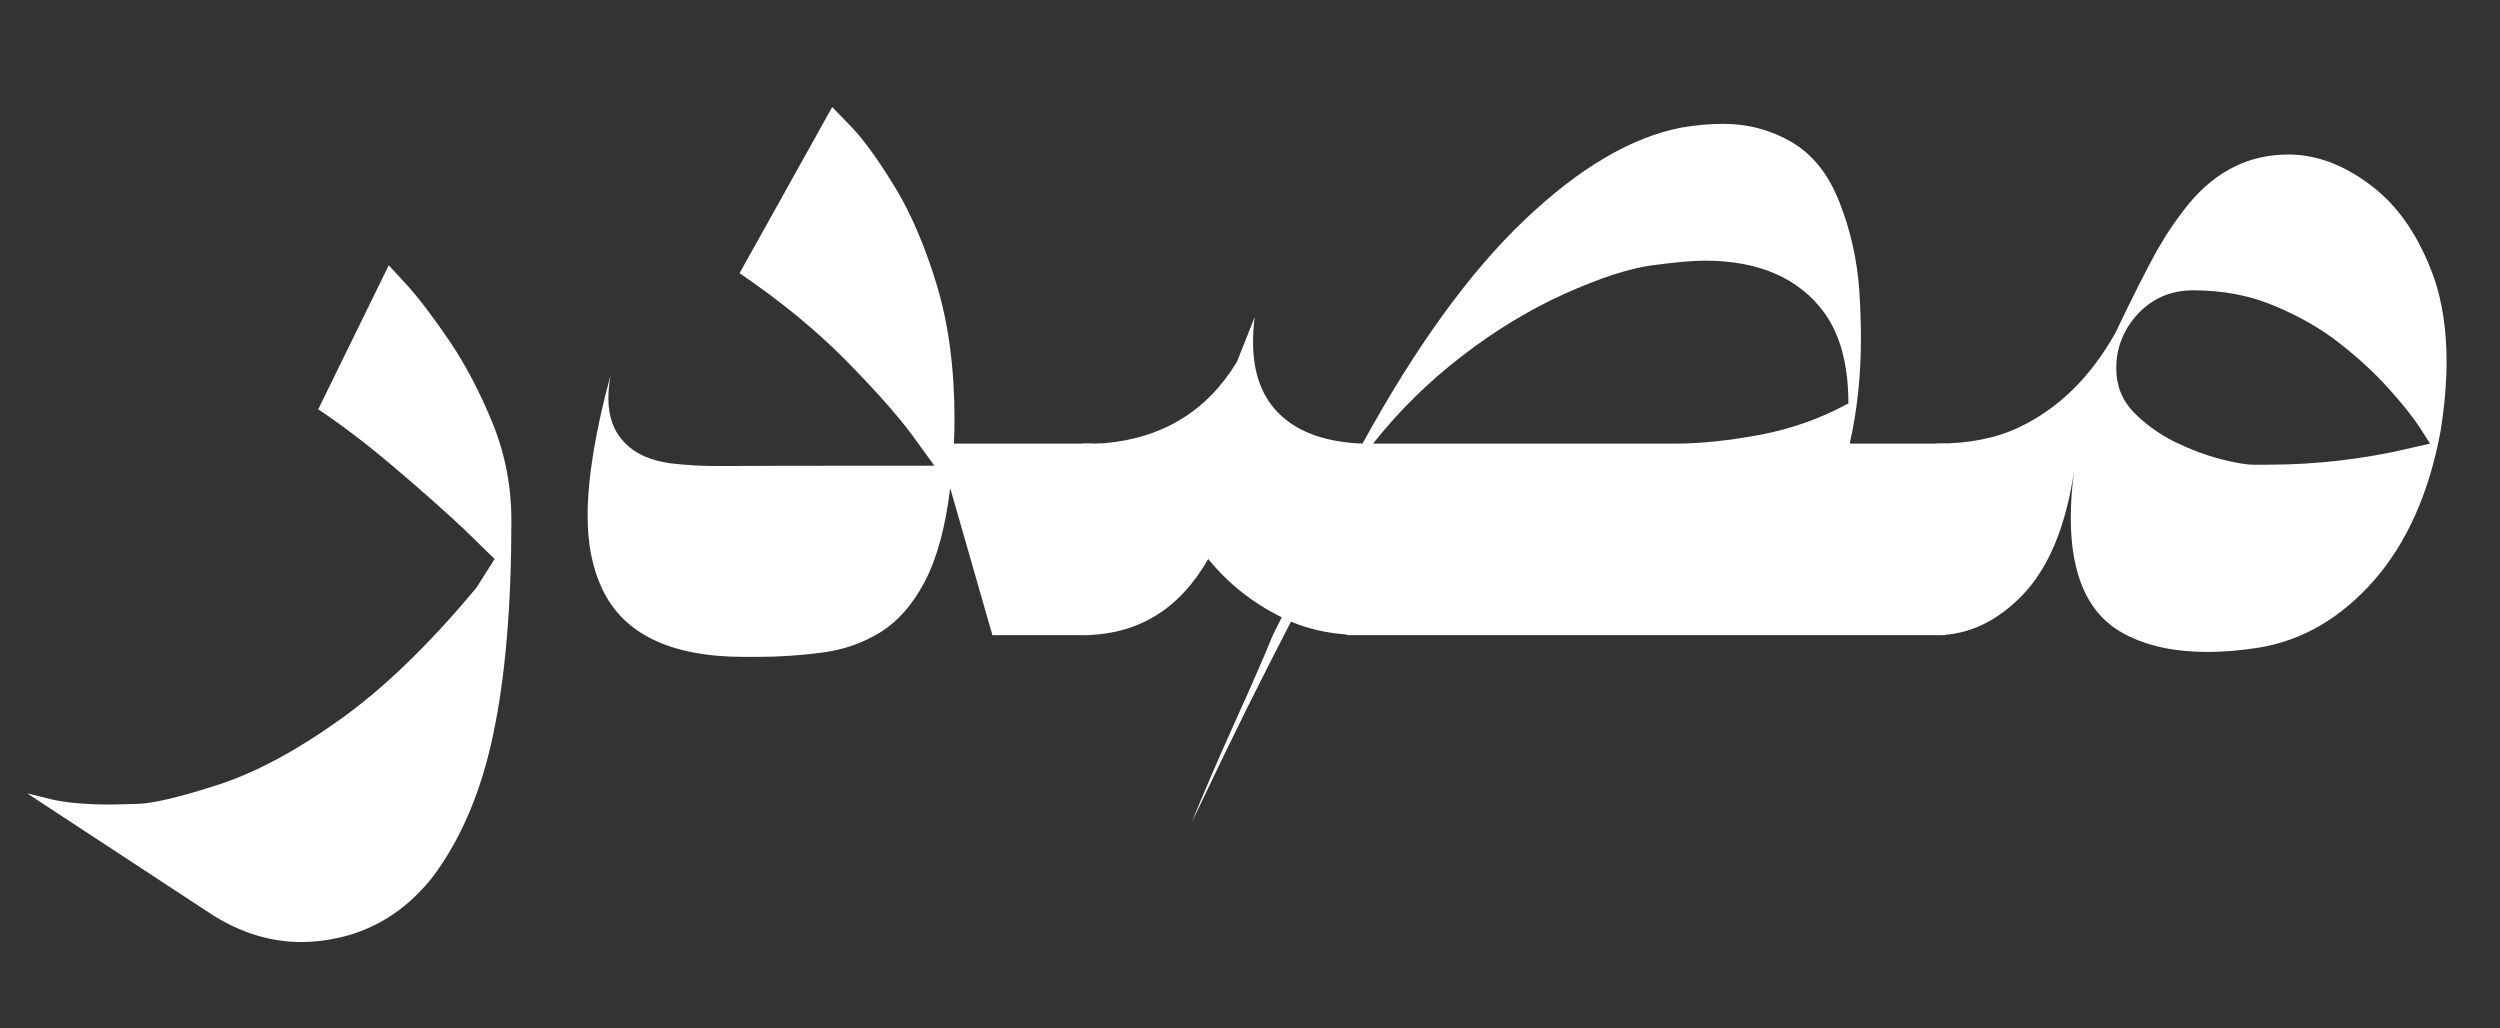
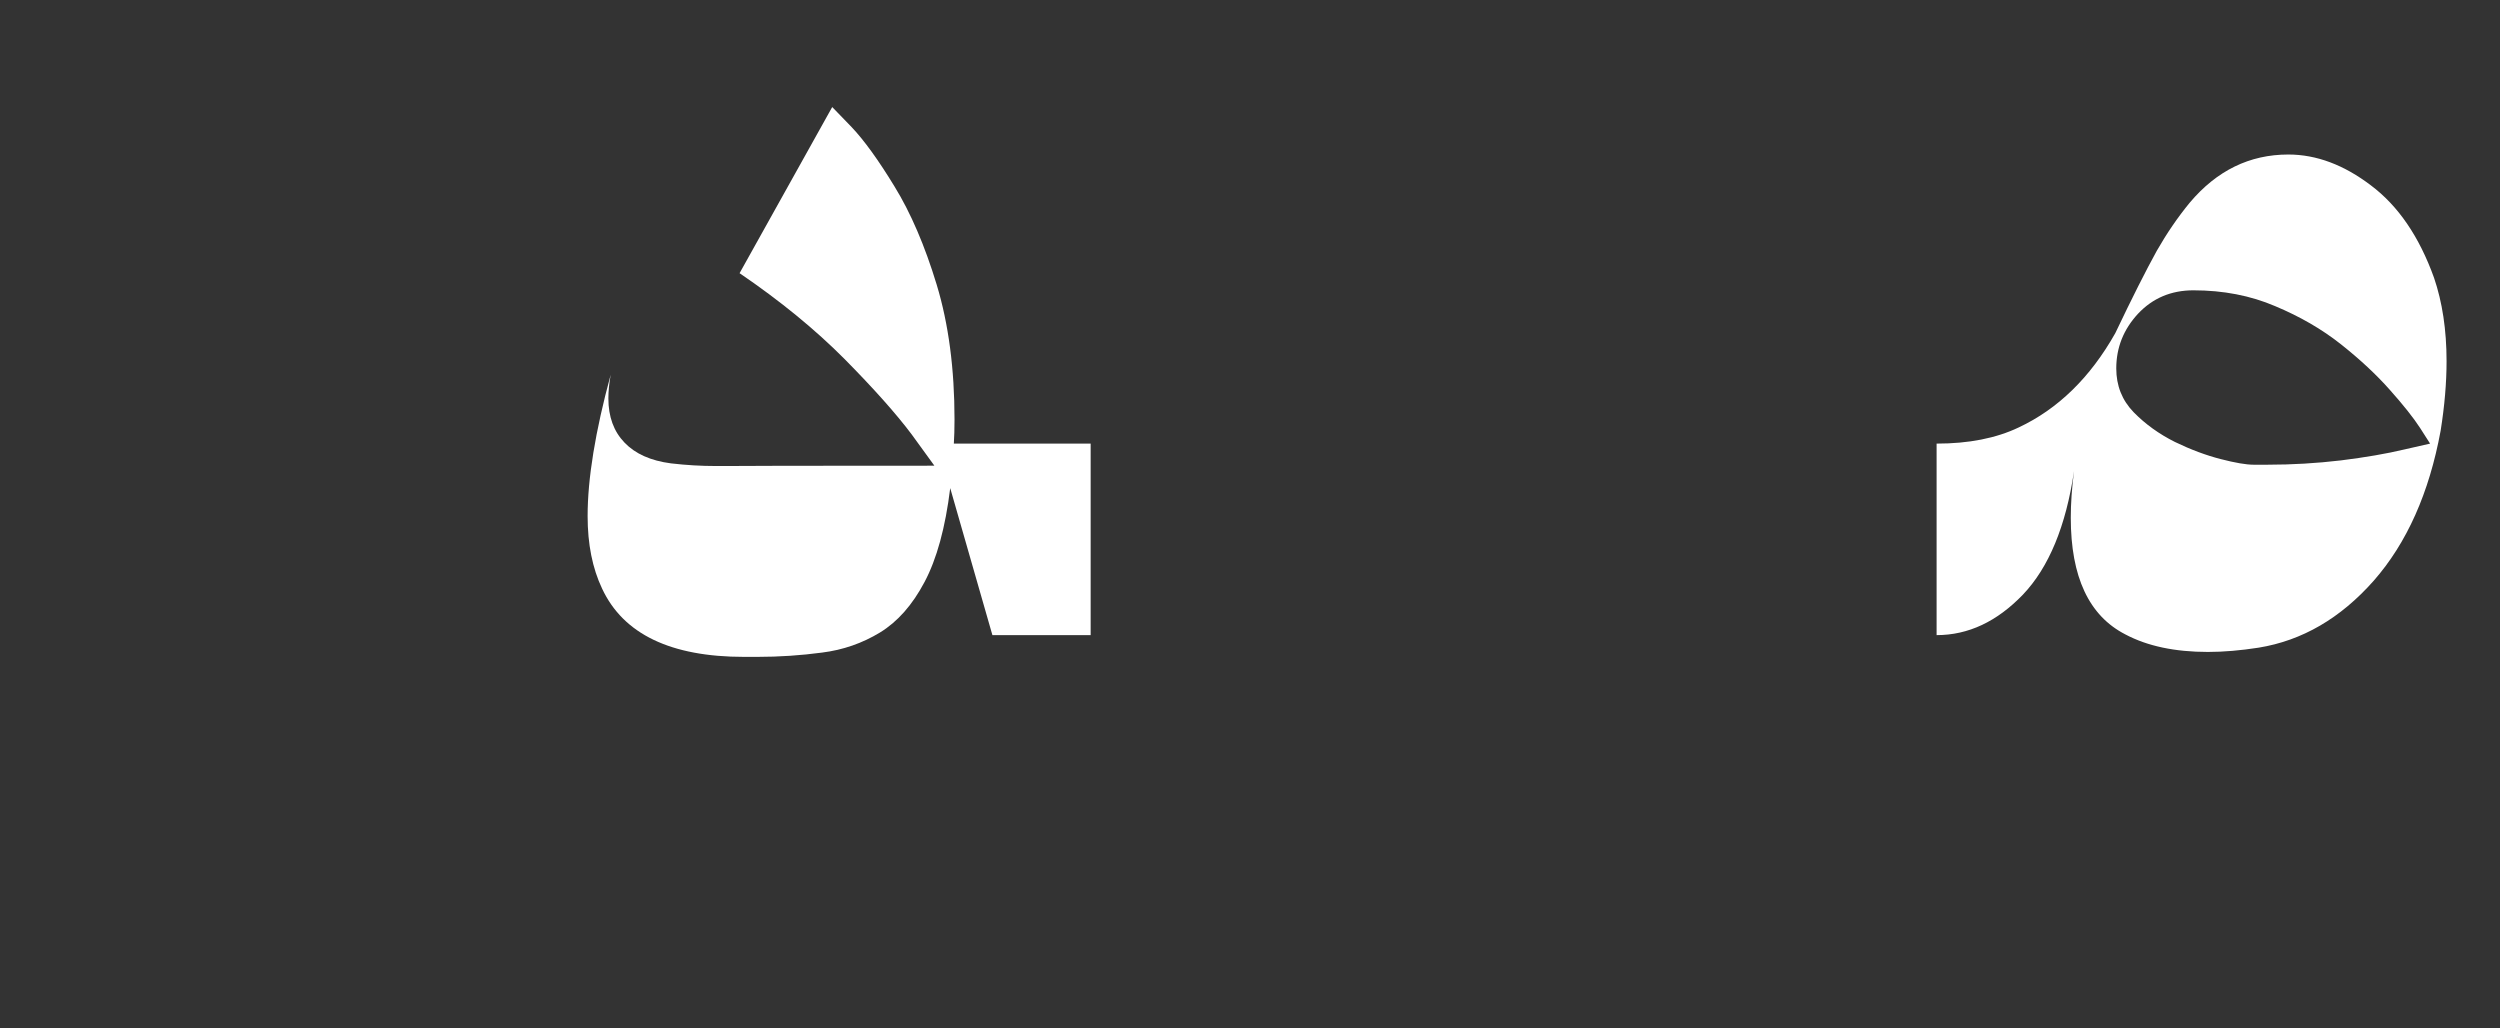
<svg xmlns="http://www.w3.org/2000/svg" width="158" zoomAndPan="magnify" viewBox="0 0 118.5 48.75" height="65" preserveAspectRatio="xMidYMid meet" version="1.2">
  <rect x="0" y="0" width="118.5" height="48.75" fill="#333333" stroke="none" />
  <defs />
  <g id="6a4191db2f">
    <g style="fill:#ffffff;fill-opacity:1;">
      <g transform="translate(9.943, 30.105)">
-         <path style="stroke:none" d="M 4.328 14.547 C 2.879 14.547 1.473 14.113 0.109 13.25 L -8.656 7.5 L -7.516 7.781 C -6.816 7.945 -5.875 8.031 -4.688 8.031 C -4.594 8.031 -4.18 8.02 -3.453 8 C -2.734 7.988 -1.484 7.695 0.297 7.125 C 2.078 6.562 4.016 5.535 6.109 4.047 C 8.203 2.566 10.379 0.469 12.641 -2.25 L 13.5 -3.609 L 12.125 -4.953 C 11.188 -5.836 10.07 -6.828 8.781 -7.922 C 7.5 -9.016 6.285 -9.941 5.141 -10.703 L 8.484 -17.531 L 9.375 -16.562 C 9.945 -15.926 10.613 -15.047 11.375 -13.922 C 12.133 -12.797 12.812 -11.504 13.406 -10.047 C 14 -8.586 14.297 -7.051 14.297 -5.438 C 14.297 -1.383 14.008 1.988 13.438 4.688 C 12.875 7.383 11.93 9.625 10.609 11.406 C 9.305 13.082 7.676 14.086 5.719 14.422 C 5.258 14.504 4.797 14.547 4.328 14.547 Z M 4.328 14.547 " />
-       </g>
+         </g>
    </g>
    <g style="fill:#ffffff;fill-opacity:1;">
      <g transform="translate(24.978, 30.105)">
        <path style="stroke:none" d="M 10.906 1.031 L 10.297 1.031 C 6.816 1.031 4.57 -0.047 3.562 -2.203 C 3.102 -3.172 2.875 -4.316 2.875 -5.641 C 2.875 -7.422 3.238 -9.656 3.969 -12.344 C 3.895 -11.926 3.859 -11.551 3.859 -11.219 C 3.859 -10.352 4.113 -9.656 4.625 -9.125 C 5.133 -8.594 5.867 -8.266 6.828 -8.141 C 7.566 -8.055 8.27 -8.016 8.938 -8.016 C 9.133 -8.016 9.328 -8.016 9.516 -8.016 C 9.703 -8.023 12.969 -8.031 19.312 -8.031 L 18.234 -9.516 C 17.492 -10.504 16.43 -11.695 15.047 -13.094 C 13.66 -14.488 12.004 -15.844 10.078 -17.156 L 14.469 -25.031 L 15.391 -24.078 C 15.984 -23.453 16.66 -22.516 17.422 -21.266 C 18.191 -20.016 18.859 -18.461 19.422 -16.609 C 19.984 -14.754 20.266 -12.625 20.266 -10.219 C 20.266 -9.77 20.254 -9.391 20.234 -9.078 L 26.719 -9.078 L 26.719 0 L 22.062 0 L 20.062 -6.969 C 19.832 -5.094 19.426 -3.609 18.844 -2.516 C 18.27 -1.43 17.566 -0.633 16.734 -0.125 C 15.898 0.383 14.984 0.703 13.984 0.828 C 12.992 0.961 11.969 1.031 10.906 1.031 Z M 10.906 1.031 " />
      </g>
    </g>
    <g style="fill:#ffffff;fill-opacity:1;">
      <g transform="translate(51.536, 30.105)">
-         <path style="stroke:none" d="M 4.938 8.906 C 5.5 7.52 6.207 5.879 7.062 3.984 C 7.789 2.379 8.367 1.051 8.797 0 L 9.219 -0.844 C 7.832 -1.531 6.672 -2.453 5.734 -3.609 C 4.359 -1.203 2.367 0 -0.234 0 L -0.234 -9.078 C 0.203 -9.078 0.539 -9.082 0.781 -9.094 C 3.57 -9.332 5.676 -10.617 7.094 -12.953 L 7.938 -15.078 C 7.883 -14.672 7.859 -14.273 7.859 -13.891 C 7.859 -12.379 8.305 -11.211 9.203 -10.391 C 10.098 -9.578 11.379 -9.141 13.047 -9.078 C 15.566 -13.672 18.125 -17.203 20.719 -19.672 C 23.32 -22.148 25.812 -23.613 28.188 -24.062 C 28.875 -24.176 29.523 -24.234 30.141 -24.234 C 31.328 -24.234 32.414 -23.941 33.406 -23.359 C 34.395 -22.773 35.145 -21.828 35.656 -20.516 C 36.176 -19.203 36.488 -17.812 36.594 -16.344 C 36.645 -15.539 36.672 -14.781 36.672 -14.062 C 36.672 -12.289 36.492 -10.629 36.141 -9.078 L 40.672 -9.078 L 40.672 0 L 12.328 0 L 12.281 -0.031 C 11.32 -0.102 10.445 -0.305 9.656 -0.641 C 8.969 0.691 8.258 2.086 7.531 3.547 C 6.812 5.004 6.203 6.258 5.703 7.312 Z M 27.984 -9.078 C 29.141 -9.086 30.453 -9.227 31.922 -9.5 C 33.391 -9.781 34.773 -10.273 36.078 -10.984 C 36.078 -12.797 35.695 -14.227 34.938 -15.281 C 33.727 -16.926 31.836 -17.75 29.266 -17.75 C 28.711 -17.75 27.883 -17.676 26.781 -17.531 C 25.688 -17.383 24.297 -16.93 22.609 -16.172 C 20.93 -15.41 19.312 -14.426 17.75 -13.219 C 16.188 -12.02 14.785 -10.641 13.547 -9.078 Z M 27.984 -9.078 " />
-       </g>
+         </g>
    </g>
    <g style="fill:#ffffff;fill-opacity:1;">
      <g transform="translate(91.967, 30.105)">
        <path style="stroke:none" d="M 12.688 0.797 C 11.125 0.797 9.82 0.52 8.781 -0.031 C 7.051 -0.914 6.188 -2.758 6.188 -5.562 C 6.188 -6.238 6.238 -6.977 6.344 -7.781 C 5.957 -5.164 5.148 -3.211 3.922 -1.922 C 2.691 -0.641 1.328 0 -0.172 0 L -0.172 -9.078 C 1.348 -9.078 2.645 -9.332 3.719 -9.844 C 5.582 -10.719 7.109 -12.207 8.297 -14.312 C 9.086 -15.969 9.742 -17.27 10.266 -18.219 C 10.734 -19.039 11.254 -19.801 11.828 -20.5 C 13.109 -22.02 14.664 -22.781 16.5 -22.781 C 17.832 -22.781 19.141 -22.289 20.422 -21.312 C 21.711 -20.344 22.707 -18.883 23.406 -16.938 C 23.801 -15.781 24 -14.461 24 -12.984 C 24 -11.961 23.906 -10.863 23.719 -9.688 C 23.176 -6.738 22.117 -4.367 20.547 -2.578 C 18.973 -0.797 17.156 0.258 15.094 0.594 C 14.238 0.727 13.438 0.797 12.688 0.797 Z M 15.531 -8.078 C 16.676 -8.078 17.828 -8.145 18.984 -8.281 C 20.148 -8.426 21.148 -8.598 21.984 -8.797 L 23.219 -9.078 L 22.75 -9.812 C 22.426 -10.312 21.945 -10.914 21.312 -11.625 C 20.676 -12.344 19.906 -13.062 19 -13.781 C 18.094 -14.5 17.051 -15.102 15.875 -15.594 C 14.707 -16.094 13.414 -16.344 12 -16.344 C 10.945 -16.344 10.07 -15.973 9.375 -15.234 C 8.688 -14.492 8.344 -13.629 8.344 -12.641 C 8.344 -11.828 8.617 -11.133 9.172 -10.562 C 9.723 -10 10.375 -9.531 11.125 -9.156 C 11.883 -8.789 12.609 -8.52 13.297 -8.344 C 13.992 -8.164 14.508 -8.078 14.844 -8.078 Z M 15.531 -8.078 " />
      </g>
    </g>
  </g>
</svg>